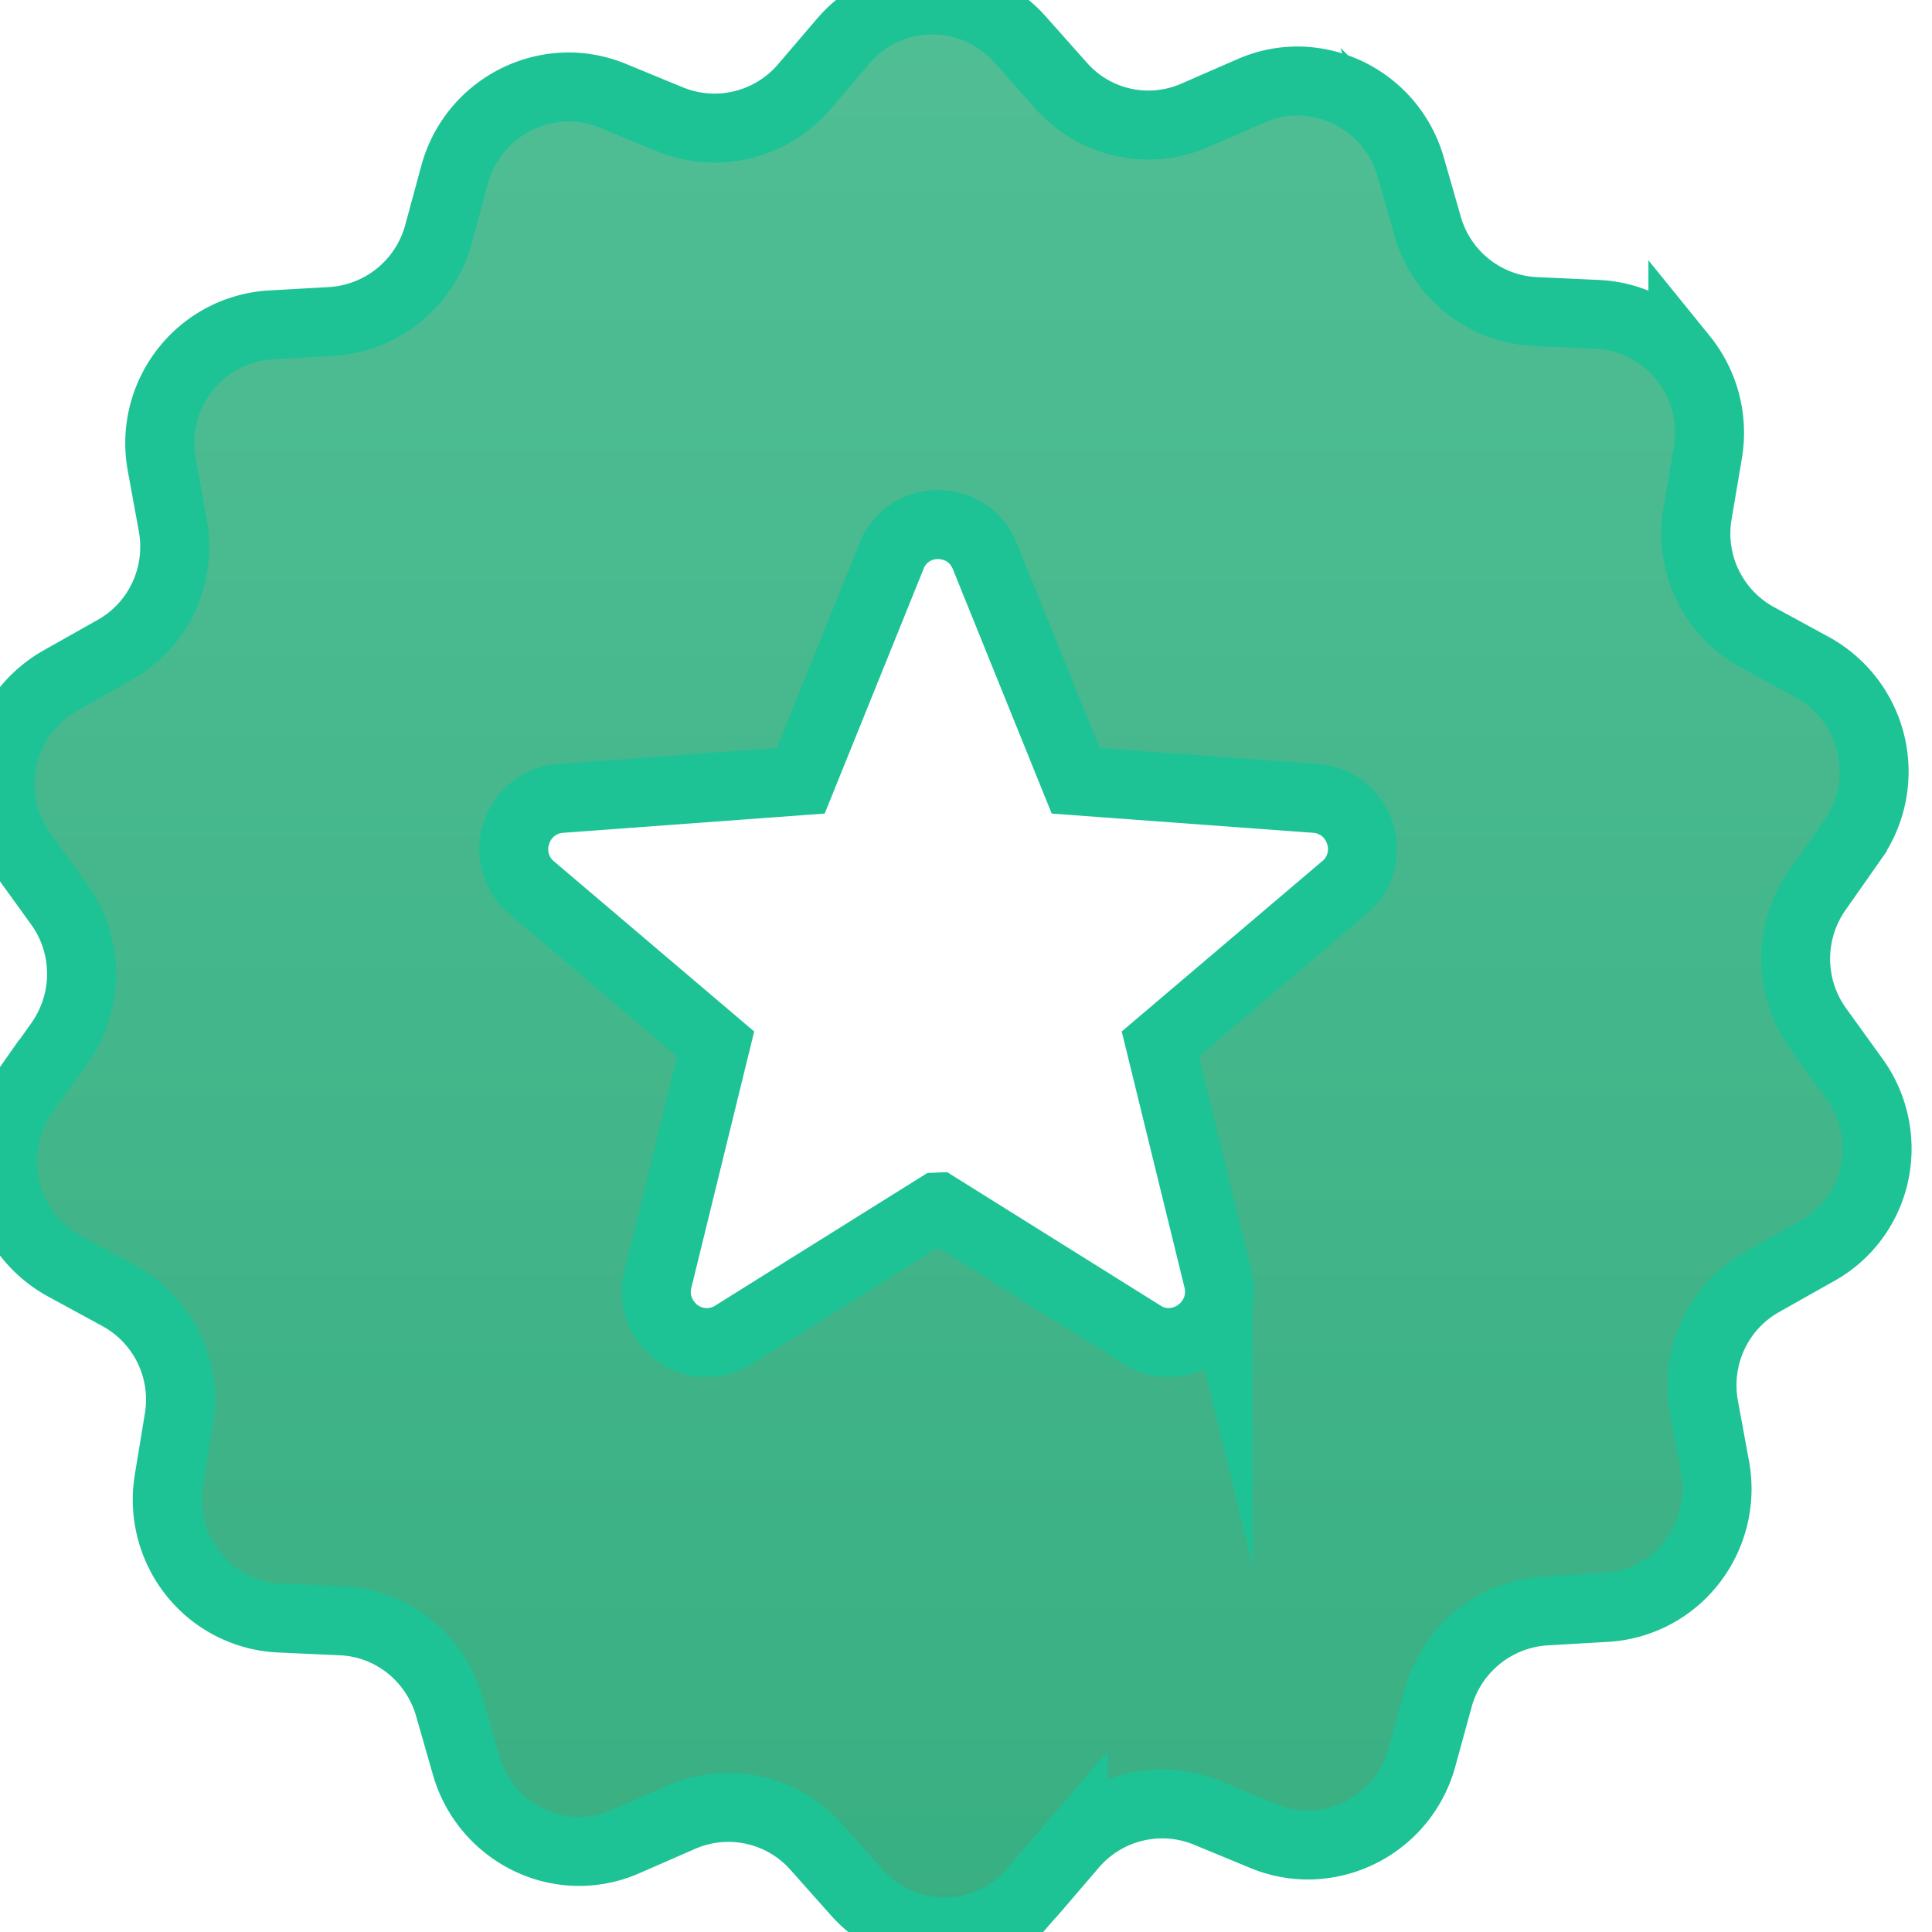
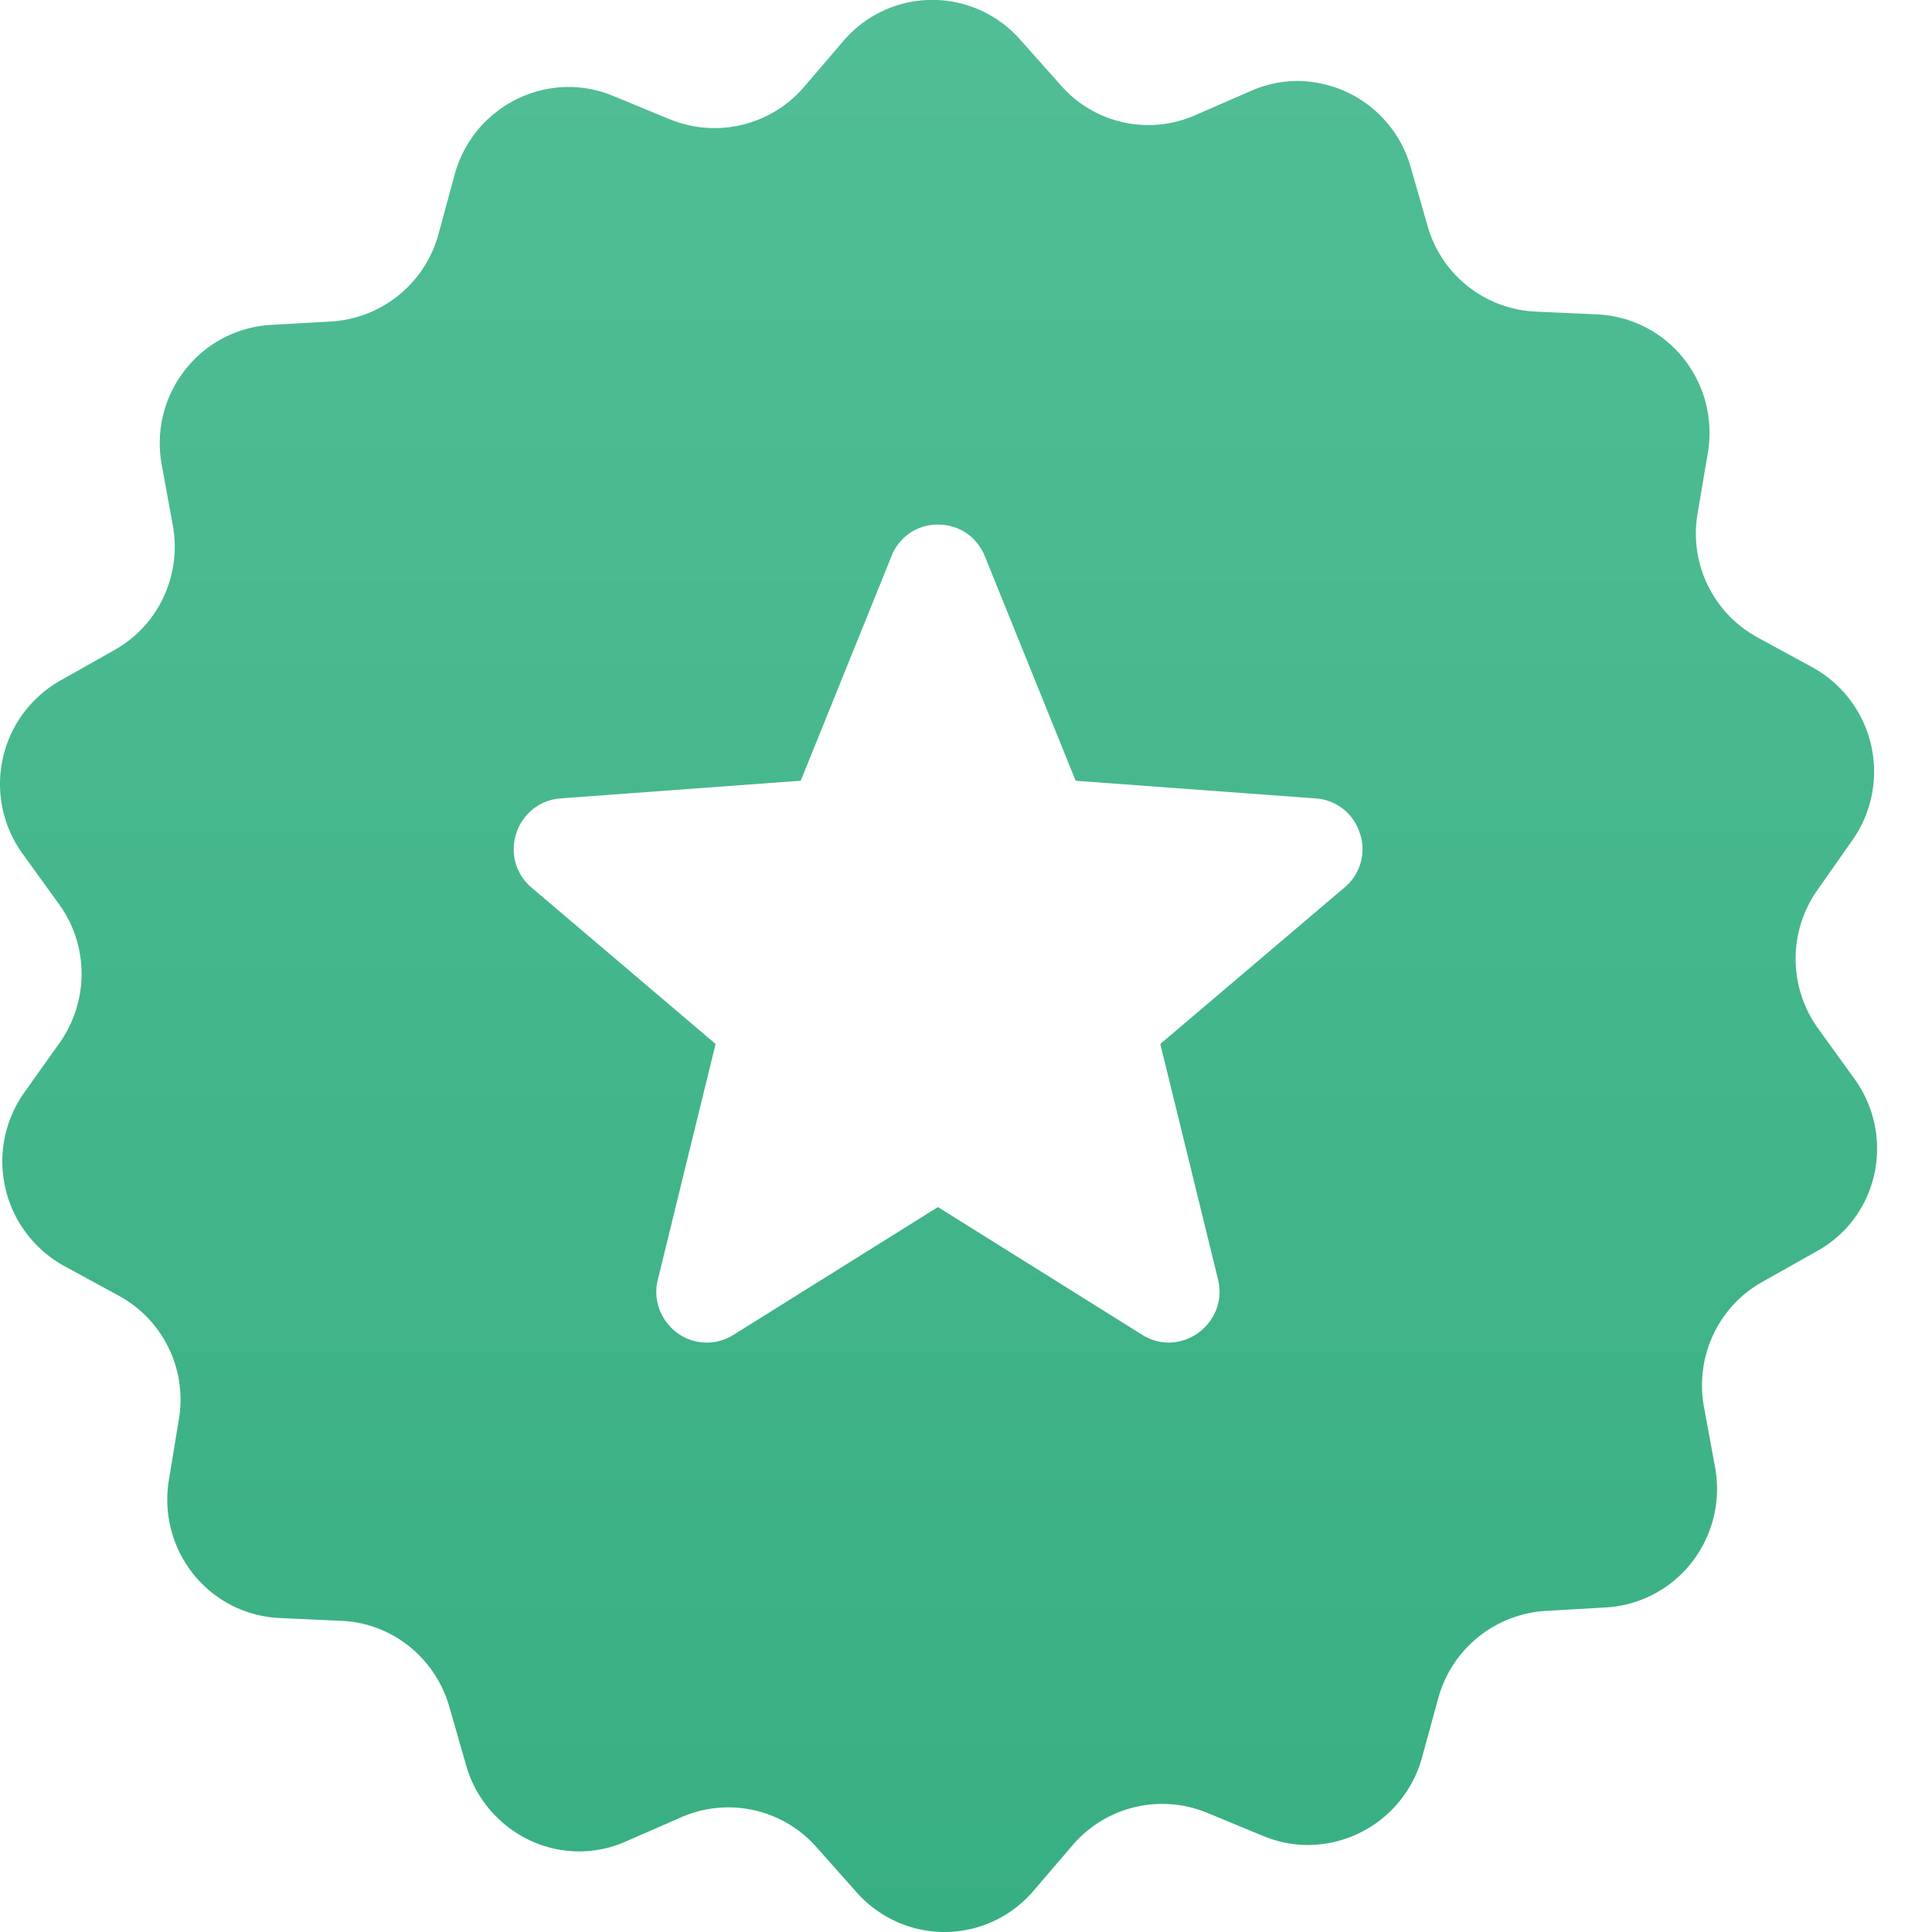
<svg xmlns="http://www.w3.org/2000/svg" width="112" height="112" viewBox="0 0 28 28">
  <defs>
    <linearGradient id="meyla" x1="13.6" x2="13.6" y1="0" y2="28" gradientUnits="userSpaceOnUse">
      <stop offset="0" stop-color="#51be95" />
      <stop offset="1" stop-color="#38af82" />
    </linearGradient>
  </defs>
  <g>
    <g>
      <path fill="url(#meyla)" d="M13.593 17.494l-2.96 1.85a.723.723 0 0 1-.965-.171.726.726 0 0 1-.133-.633l.836-3.41-2.663-2.263a.723.723 0 0 1-.226-.786.725.725 0 0 1 .644-.51l3.479-.256 1.315-3.254a.713.713 0 0 1 .674-.458c.304 0 .564.175.679.458l1.316 3.254 3.478.256c.304.023.55.219.643.51a.721.721 0 0 1-.231.787l-2.663 2.262.836 3.41a.726.726 0 0 1-.135.632.745.745 0 0 1-.58.286.72.72 0 0 1-.383-.113l-2.96-1.851zM13.687 28c.495 0 .963-.215 1.285-.59l.579-.675a1.708 1.708 0 0 1 1.94-.464l.818.338c.209.087.428.13.651.13a1.72 1.72 0 0 0 1.649-1.269l.235-.858a1.722 1.722 0 0 1 1.55-1.265l.882-.051a1.7 1.7 0 0 0 1.24-.65c.306-.39.43-.894.34-1.382l-.161-.875c-.133-.73.21-1.458.852-1.814l.772-.435c.426-.23.733-.633.842-1.109.11-.485.007-.994-.286-1.397l-.521-.722a1.729 1.729 0 0 1-.018-2.008l.51-.727a1.726 1.726 0 0 0-.59-2.512l-.777-.423a1.714 1.714 0 0 1-.876-1.802l.149-.882c.082-.49-.05-.99-.362-1.375a1.698 1.698 0 0 0-1.252-.627l-.881-.04a1.708 1.708 0 0 1-1.568-1.243l-.246-.857a1.715 1.715 0 0 0-1.636-1.242c-.233 0-.46.048-.676.143l-.812.354a1.685 1.685 0 0 1-1.945-.435l-.59-.663a1.695 1.695 0 0 0-2.558.017l-.578.676a1.71 1.71 0 0 1-1.94.463l-.818-.337a1.69 1.69 0 0 0-.651-.132 1.72 1.72 0 0 0-1.65 1.27l-.233.859a1.72 1.72 0 0 1-1.552 1.27l-.881.05a1.7 1.7 0 0 0-1.24.651 1.72 1.72 0 0 0-.339 1.376l.16.875c.133.73-.21 1.459-.853 1.814L.88 9.86a1.723 1.723 0 0 0-.549 2.518l.52.72c.435.595.442 1.403.017 2.01l-.52.731a1.729 1.729 0 0 0 .59 2.513l.777.423c.65.35 1.002 1.075.876 1.803l-.143.87c-.082.489.05.99.362 1.375.309.38.765.608 1.252.627l.88.04c.731.029 1.362.528 1.569 1.242l.246.858c.21.731.883 1.242 1.636 1.242.233 0 .46-.048.675-.143l.813-.355a1.7 1.7 0 0 1 1.946.43l.59.663c.323.364.786.573 1.271.573z" />
-       <path fill="none" stroke="#1DC395" stroke-miterlimit="50" d="M13.593 17.494l-2.96 1.85a.723.723 0 0 1-.965-.171.726.726 0 0 1-.133-.633l.836-3.41-2.663-2.263a.723.723 0 0 1-.226-.786.725.725 0 0 1 .644-.51l3.479-.256 1.315-3.254a.713.713 0 0 1 .674-.458c.304 0 .564.175.679.458l1.316 3.254 3.478.256c.304.023.55.219.643.51a.721.721 0 0 1-.231.787l-2.663 2.262.836 3.41a.726.726 0 0 1-.135.632.745.745 0 0 1-.58.286.72.72 0 0 1-.383-.113l-2.96-1.851h0zM13.687 28c.495 0 .963-.215 1.285-.59l.579-.675a1.708 1.708 0 0 1 1.94-.464l.818.338c.209.087.428.13.651.13a1.72 1.72 0 0 0 1.649-1.269l.235-.858a1.722 1.722 0 0 1 1.55-1.265l.882-.051a1.7 1.7 0 0 0 1.24-.65c.306-.39.43-.894.34-1.382l-.161-.875c-.133-.73.21-1.458.852-1.814l.772-.435c.426-.23.733-.633.842-1.109.11-.485.007-.994-.286-1.397l-.521-.722a1.729 1.729 0 0 1-.018-2.008l.51-.727a1.726 1.726 0 0 0-.59-2.512l-.777-.423a1.714 1.714 0 0 1-.876-1.802l.149-.882c.082-.49-.05-.99-.362-1.375a1.698 1.698 0 0 0-1.252-.627l-.881-.04a1.708 1.708 0 0 1-1.568-1.243l-.246-.857a1.715 1.715 0 0 0-1.636-1.242c-.233 0-.46.048-.676.143l-.812.354a1.685 1.685 0 0 1-1.945-.435l-.59-.663a1.695 1.695 0 0 0-2.558.017l-.578.676a1.71 1.71 0 0 1-1.94.463l-.818-.337a1.69 1.69 0 0 0-.651-.132 1.72 1.72 0 0 0-1.65 1.27l-.233.859a1.72 1.72 0 0 1-1.552 1.27l-.881.05a1.7 1.7 0 0 0-1.24.651 1.72 1.72 0 0 0-.339 1.376l.16.875c.133.73-.21 1.459-.853 1.814L.88 9.86a1.723 1.723 0 0 0-.549 2.518l.52.72c.435.595.442 1.403.017 2.01l-.52.731a1.729 1.729 0 0 0 .59 2.513l.777.423c.65.35 1.002 1.075.876 1.803l-.143.87c-.082.489.05.99.362 1.375.309.38.765.608 1.252.627l.88.04c.731.029 1.362.528 1.569 1.242l.246.858c.21.731.883 1.242 1.636 1.242.233 0 .46-.048.675-.143l.813-.355a1.7 1.7 0 0 1 1.946.43l.59.663c.323.364.786.573 1.271.573z" />
    </g>
  </g>
</svg>